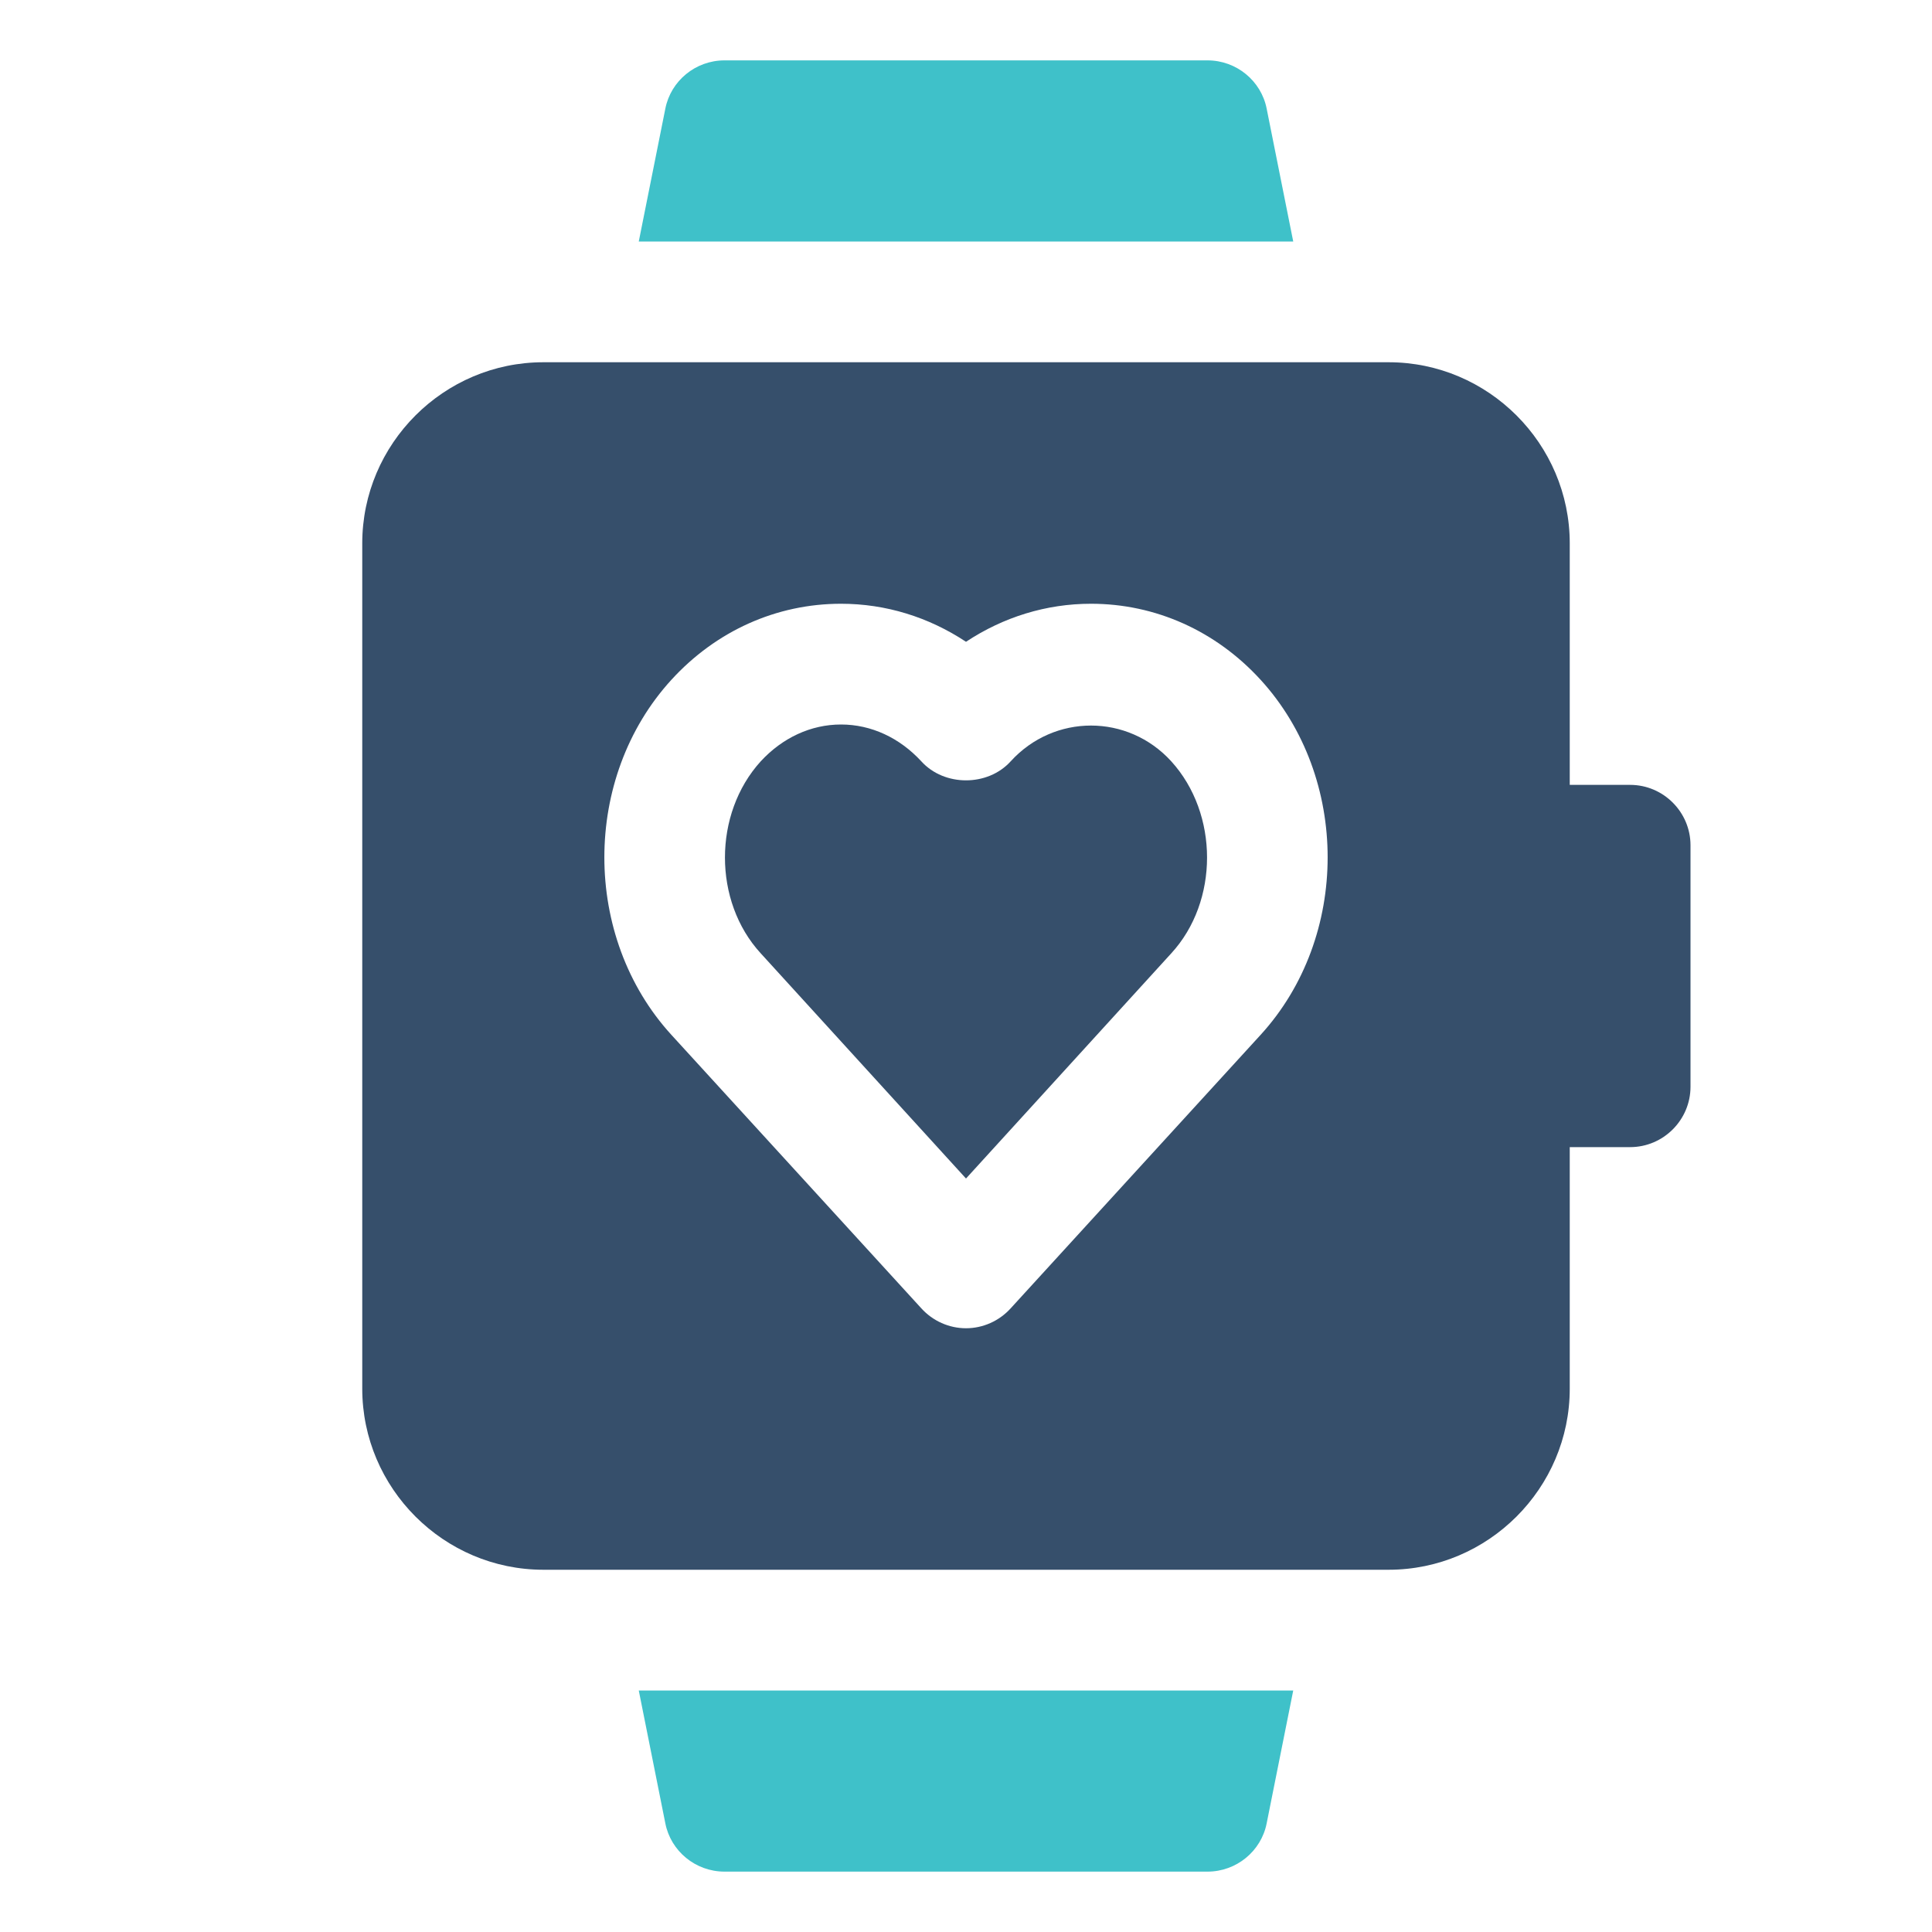
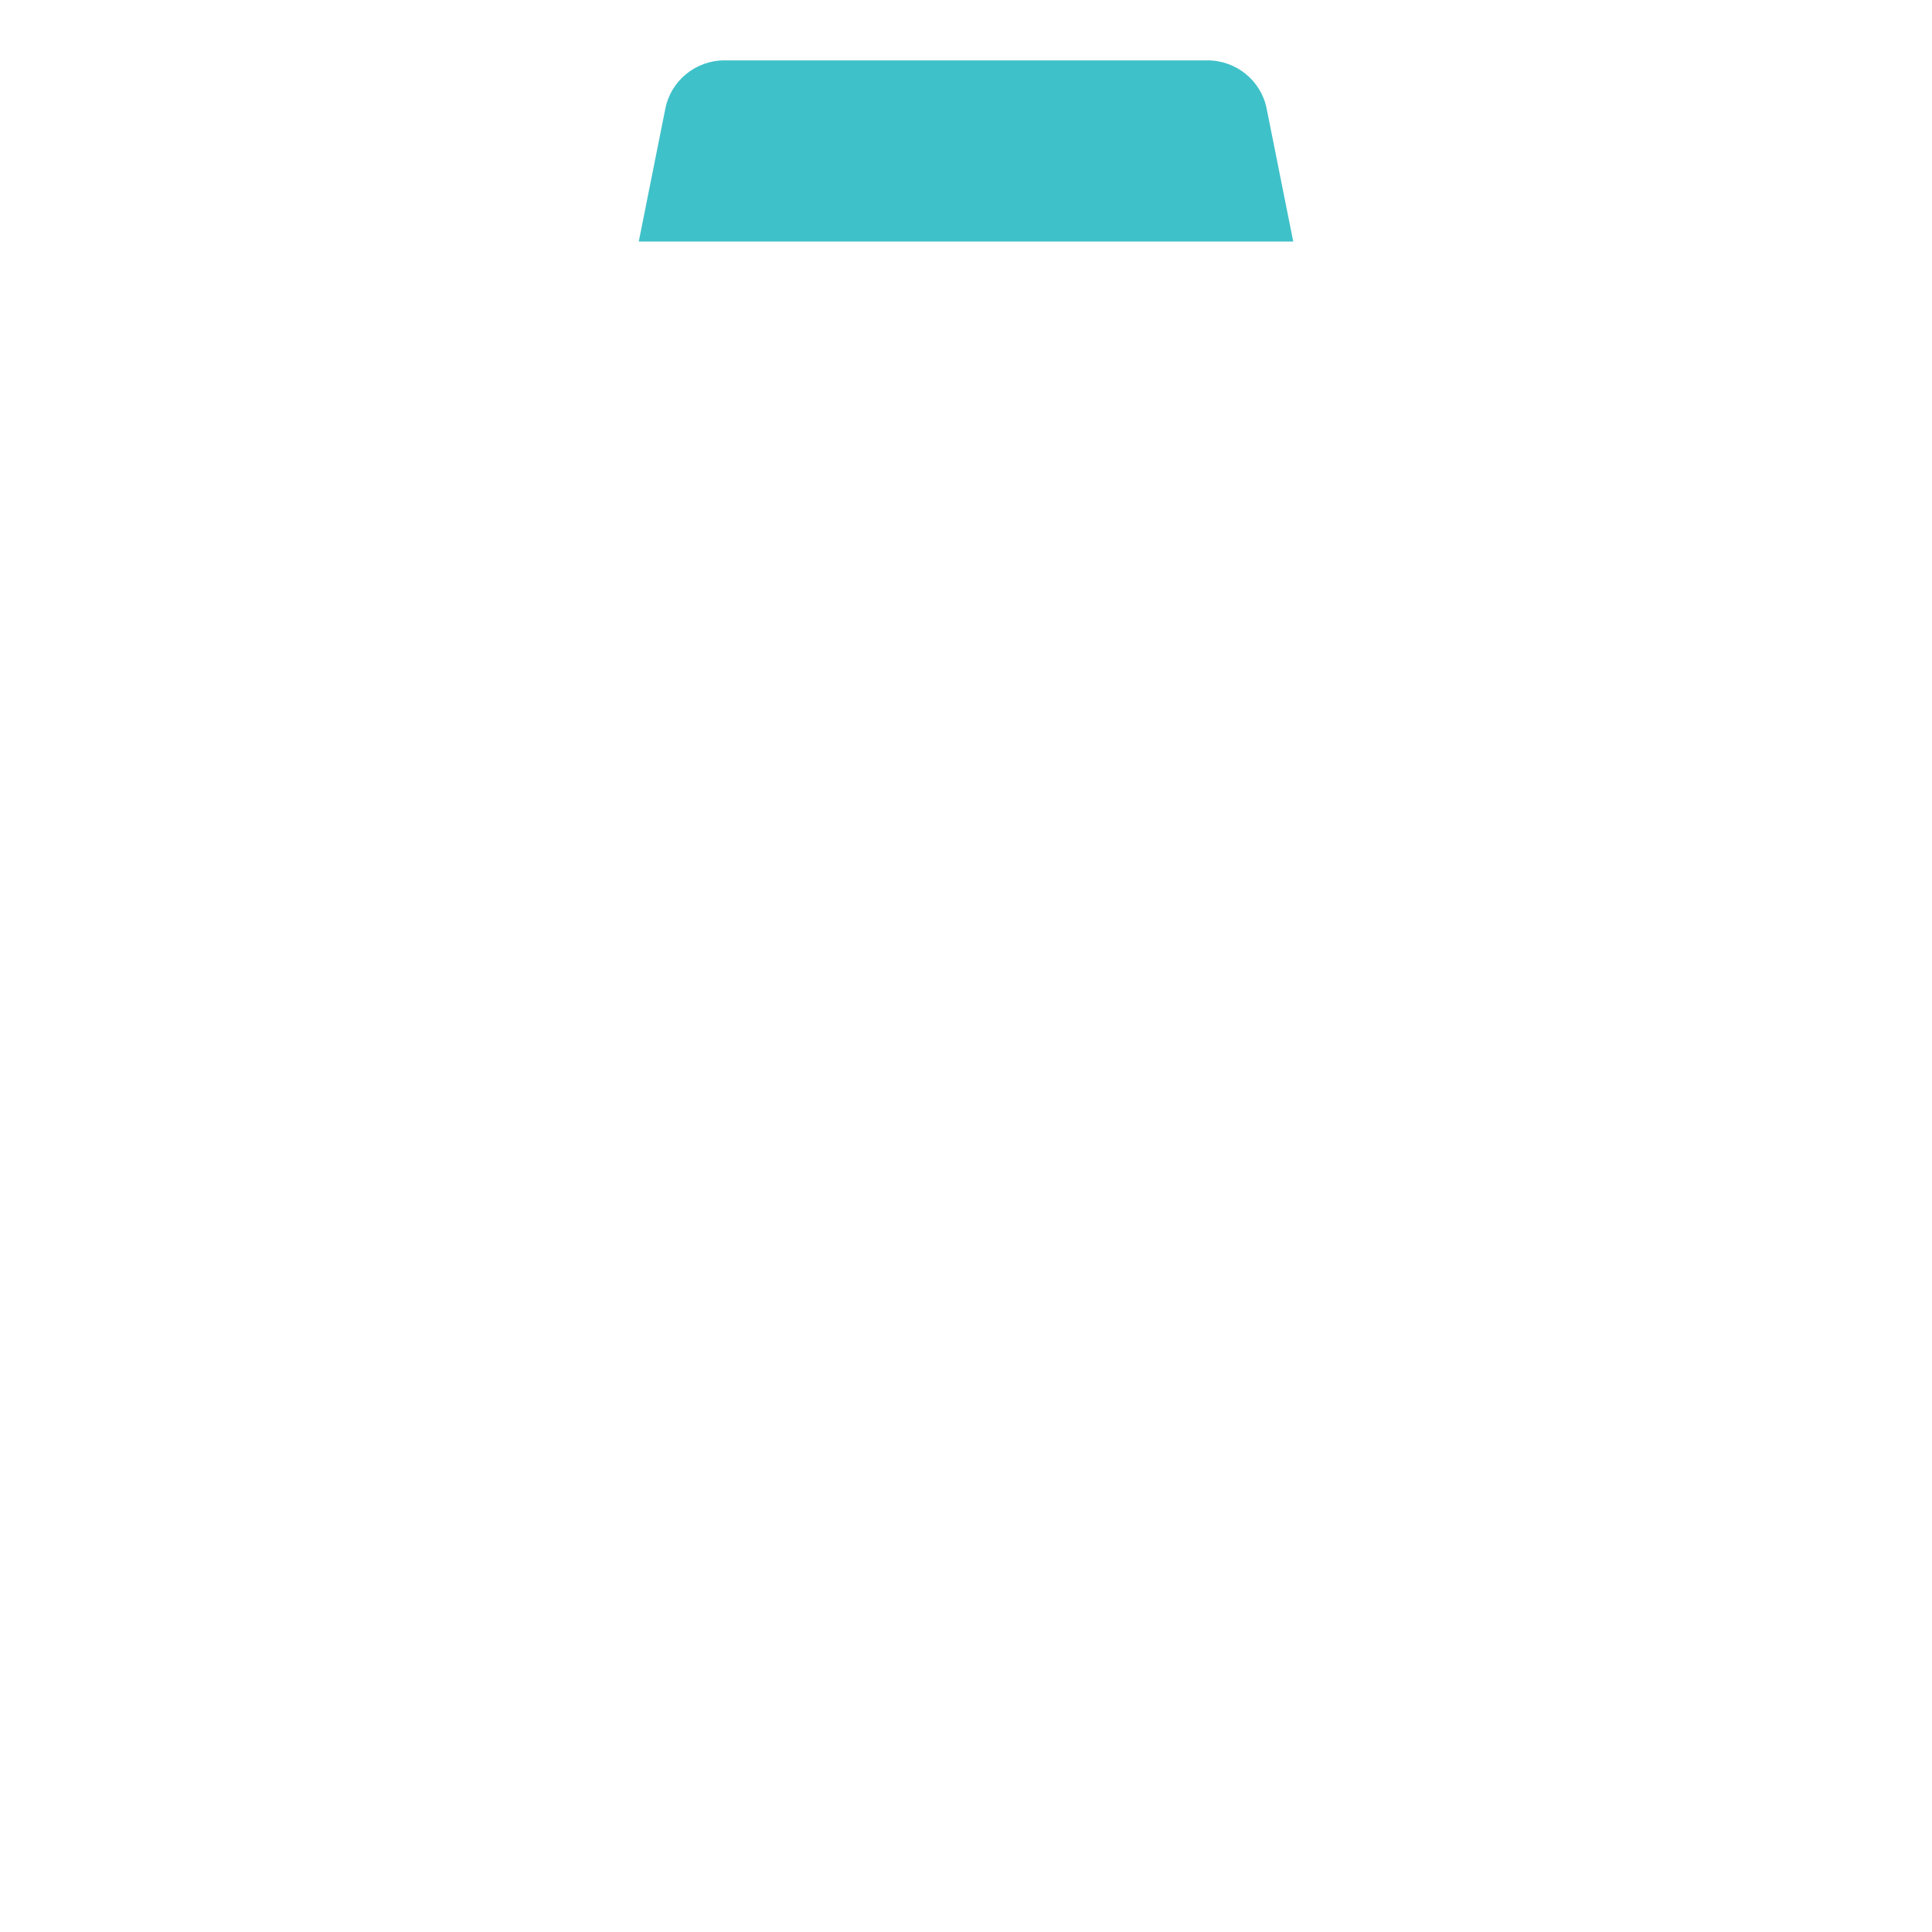
<svg xmlns="http://www.w3.org/2000/svg" width="800px" height="800px" viewBox="0 0 32 32" enable-background="new 0 0 32 32" version="1.1" xml:space="preserve">
  <g id="Smart_Watch41" />
  <g id="Smart_Watch40" />
  <g id="Smart_Watch39" />
  <g id="Smart_Watch38" />
  <g id="Smart_Watch37" />
  <g id="Smart_Watch36" />
  <g id="Smart_Watch35" />
  <g id="Smart_Watch34" />
  <g id="Smart_Watch33" />
  <g id="Smart_Watch32" />
  <g id="Smart_Watch31" />
  <g id="Smart_Watch30" />
  <g id="Smart_Watch29" />
  <g id="Smart_Watch28" />
  <g id="Smart_Watch27" />
  <g id="Smart_Watch26" />
  <g id="Smart_Watch25" />
  <g id="Smart_Watch24" />
  <g id="Smart_Watch23" />
  <g id="Smart_Watch22" />
  <g id="Smart_Watch21" />
  <g id="Smart_Watch20" />
  <g id="Smart_Watch19" />
  <g id="Smart_Watch18" />
  <g id="Smart_Watch17" />
  <g id="Smart_Watch16" />
  <g id="Smart_Watch15" />
  <g id="Smart_Watch14" />
  <g id="Smart_Watch13" />
  <g id="Smart_Watch12" />
  <g id="Smart_Watch11" />
  <g id="Smart_Watch10" />
  <g id="Smart_Watch09" />
  <g id="Smart_Watch08" />
  <g id="Smart_Watch07" />
  <g id="Smart_Watch06" />
  <g id="Smart_Watch05" />
  <g id="Smart_Watch04" />
  <g id="Smart_Watch03">
    <g>
      <path d="M19.38,4h2.04l-0.44-2.2C20.89,1.34,20.48,1,20,1h-8c-0.48,0-0.89,0.34-0.98,0.8L10.58,4h2.04H19.38z" fill="#3FC1C9" />
-       <path d="M12.62,28h-2.04l0.44,2.2c0.09,0.46,0.5,0.8,0.98,0.8h8c0.48,0,0.89-0.34,0.98-0.8l0.44-2.2h-2.04H12.62z" fill="#3FC1C9" />
-       <path d="M27,13h-1V9c0-1.65-1.35-3-3-3H9C7.35,6,6,7.35,6,9v14c0,1.65,1.35,3,3,3h14c1.65,0,3-1.35,3-3v-4h1    c0.55,0,1-0.45,1-1v-4C28,13.45,27.55,13,27,13z M20.88,17.14l-4.14,4.53C16.55,21.88,16.28,22,16,22s-0.55-0.12-0.74-0.33    l-4.14-4.53c-1.48-1.62-1.48-4.26,0-5.88c0.74-0.81,1.74-1.26,2.81-1.26c0.74,0,1.45,0.22,2.07,0.63    c0.62-0.41,1.33-0.63,2.07-0.63c1.07,0,2.07,0.45,2.81,1.26C22.36,12.88,22.36,15.52,20.88,17.14z" fill="#364F6B" />
-       <path d="M16.74,12.61c-0.38,0.42-1.1,0.42-1.48,0C14.9,12.22,14.43,12,13.93,12s-0.97,0.22-1.33,0.61    c-0.79,0.87-0.79,2.32,0,3.18l3.4,3.73l3.4-3.73c0.79-0.86,0.79-2.31,0-3.18C18.68,11.82,17.46,11.82,16.74,12.61z" fill="#364F6B" />
    </g>
  </g>
  <g id="Smart_Watch02" />
</svg>